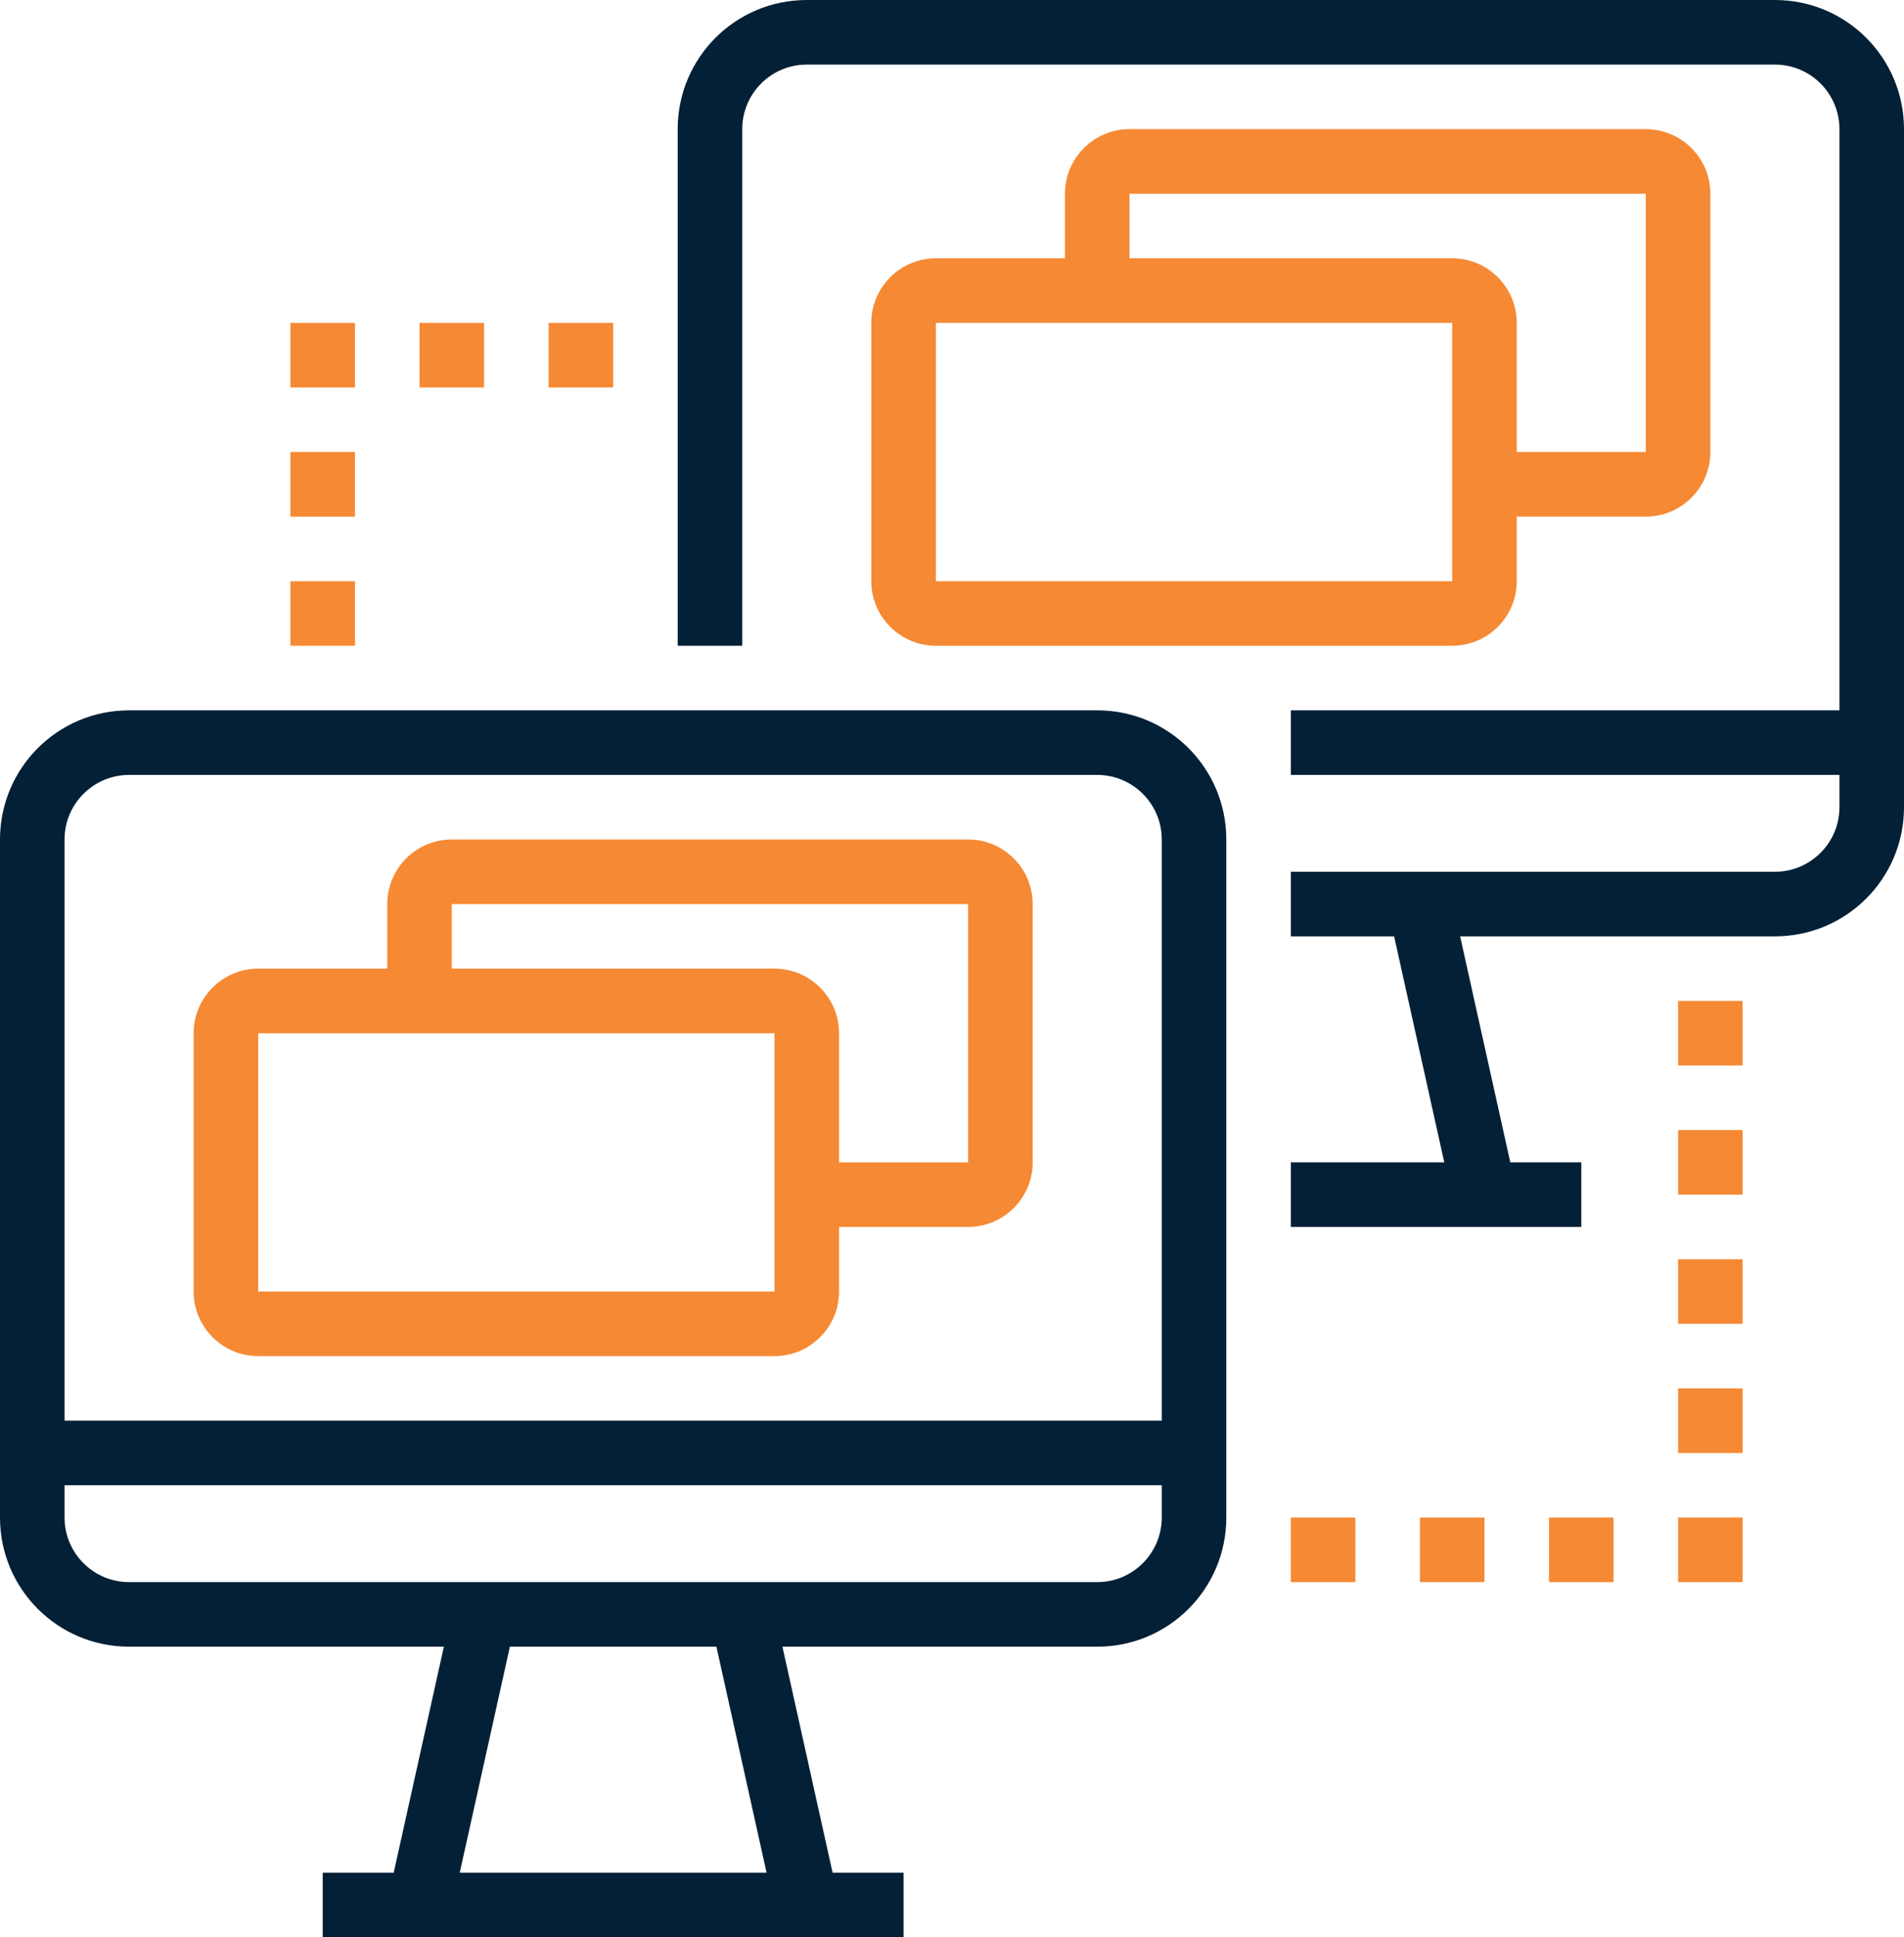
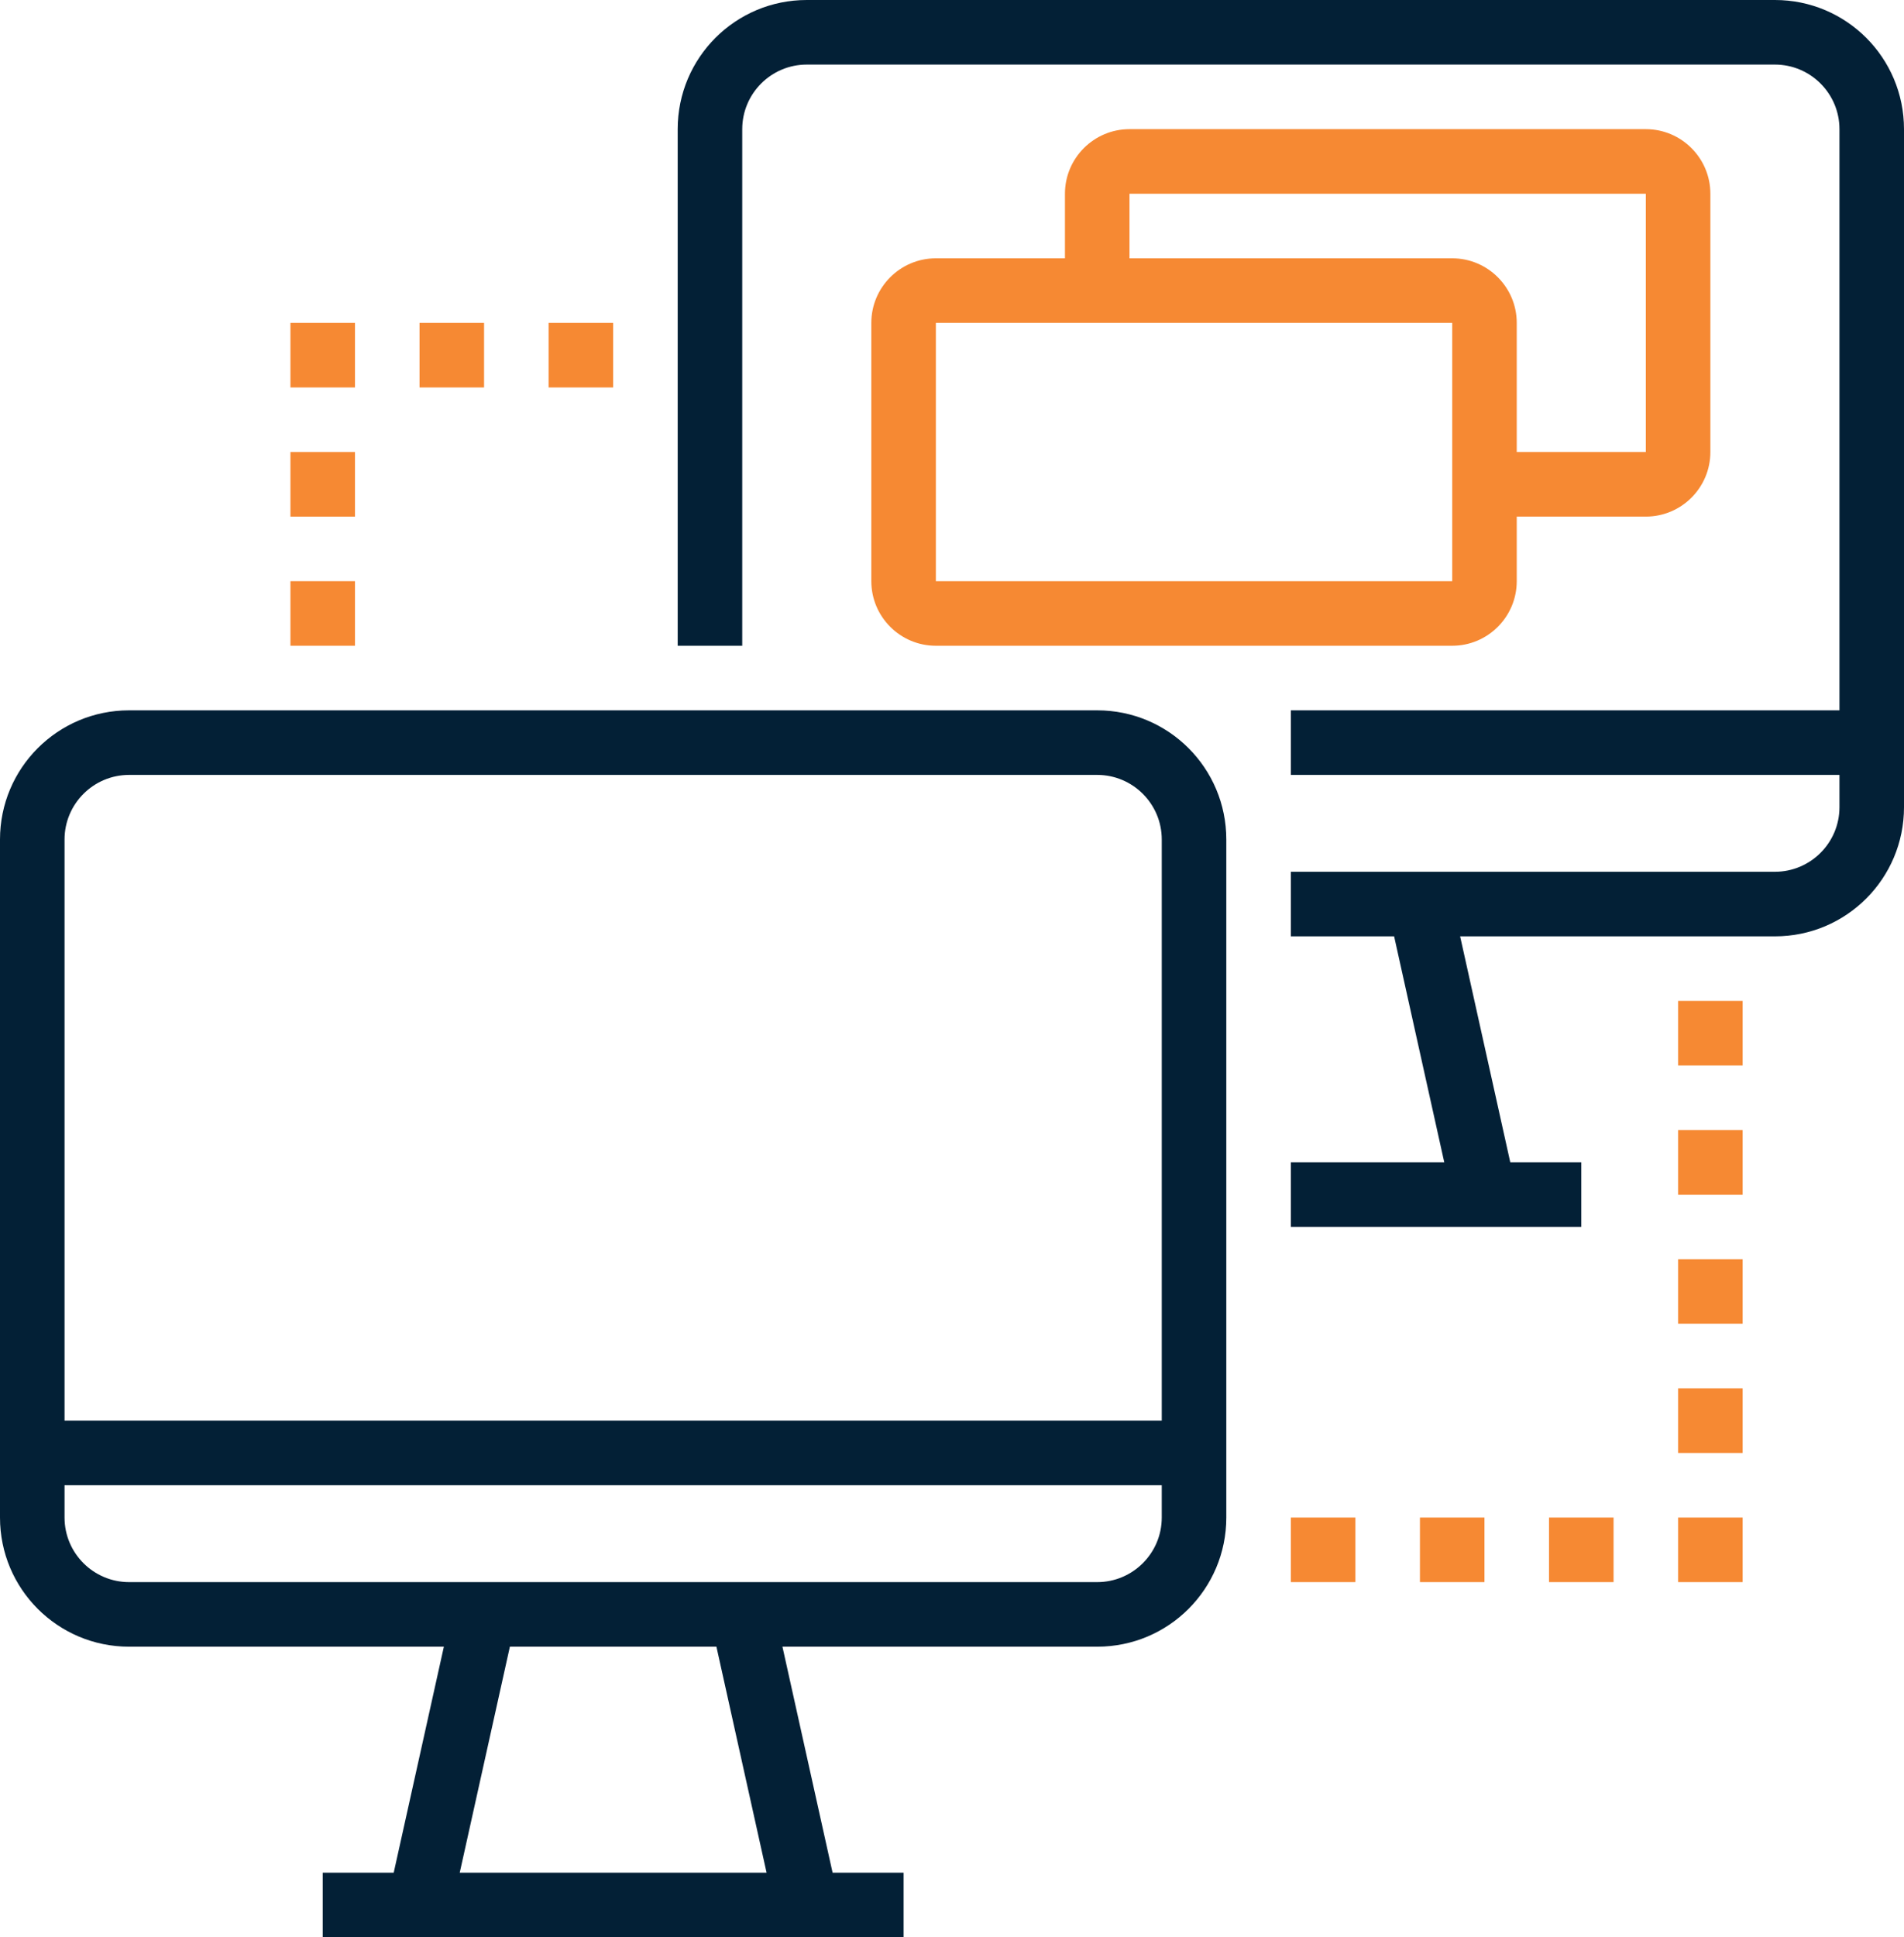
<svg xmlns="http://www.w3.org/2000/svg" id="Layer_1" data-name="Layer 1" viewBox="0 0 103.25 105">
  <defs>
    <style>
      .cls-1 {
        fill: #032036;
      }

      .cls-2 {
        fill: #f68933;
      }
    </style>
  </defs>
  <path id="Path_284" data-name="Path 284" class="cls-1" d="M96.25,0H43.75c-3.87,0-7,3.13-7,7v28h3.5V7c0-1.93,1.57-3.5,3.5-3.5h52.5c1.93,0,3.5,1.57,3.5,3.5v31.5h-29.75v3.5h29.75v1.75c0,1.93-1.57,3.5-3.5,3.5h-26.25v3.5h5.6l2.72,12.25h-8.32v3.5h15.75v-3.5h-3.85l-2.72-12.25h17.07c3.87,0,7-3.13,7-7h0V7c0-3.87-3.13-7-7-7Z" />
  <path id="Path_285" data-name="Path 285" class="cls-1" d="M59.5,38.5H7c-3.87,0-7,3.13-7,7v36.75c0,3.87,3.13,7,7,7H24.07l-2.72,12.25h-3.85v3.5h31.5v-3.5h-3.85l-2.72-12.25h17.07c3.87,0,7-3.13,7-7V45.5c0-3.87-3.13-7-7-7Zm-52.5,3.5H59.5c1.93,0,3.5,1.57,3.5,3.5h0v31.5H3.5v-31.5c0-1.93,1.57-3.5,3.5-3.5h0Zm34.57,59.5H24.93l2.72-12.25h11.2l2.72,12.25Zm17.93-15.75H7c-1.93,0-3.5-1.57-3.5-3.5v-1.75H63v1.75c0,1.93-1.57,3.5-3.5,3.5Z" />
  <path id="Path_286" data-name="Path 286" class="cls-2" d="M15.75,31.5h3.5v3.5h-3.5v-3.5Z" />
  <path id="Path_287" data-name="Path 287" class="cls-2" d="M15.75,24.5h3.5v3.5h-3.5v-3.5Z" />
  <path id="Path_288" data-name="Path 288" class="cls-2" d="M15.75,17.5h3.5v3.5h-3.5v-3.5Z" />
  <path id="Path_289" data-name="Path 289" class="cls-2" d="M22.75,17.5h3.5v3.5h-3.5v-3.5Z" />
  <path id="Path_290" data-name="Path 290" class="cls-2" d="M29.75,17.5h3.5v3.5h-3.5v-3.5Z" />
  <path id="Path_291" data-name="Path 291" class="cls-2" d="M91,68.25h3.5v3.5h-3.5v-3.5Z" />
  <path id="Path_292" data-name="Path 292" class="cls-2" d="M91,61.25h3.5v3.5h-3.5v-3.5Z" />
  <path id="Path_293" data-name="Path 293" class="cls-2" d="M91,54.25h3.5v3.5h-3.5v-3.5Z" />
  <path id="Path_294" data-name="Path 294" class="cls-2" d="M91,75.25h3.5v3.5h-3.5v-3.5Z" />
  <path id="Path_295" data-name="Path 295" class="cls-2" d="M91,82.25h3.5v3.5h-3.5v-3.5Z" />
  <path id="Path_296" data-name="Path 296" class="cls-2" d="M84,82.25h3.5v3.5h-3.5v-3.5Z" />
  <path id="Path_297" data-name="Path 297" class="cls-2" d="M77,82.25h3.5v3.5h-3.5v-3.5Z" />
  <path id="Path_298" data-name="Path 298" class="cls-2" d="M70,82.25h3.5v3.5h-3.5v-3.5Z" />
-   <path id="Path_299" data-name="Path 299" class="cls-2" d="M14,73.5h28c1.93,0,3.5-1.57,3.5-3.5h0v-3.5h7c1.93,0,3.5-1.57,3.5-3.5v-14c0-1.93-1.57-3.5-3.5-3.5H24.5c-1.93,0-3.5,1.57-3.5,3.5h0v3.5h-7c-1.93,0-3.5,1.57-3.5,3.5h0v14c0,1.93,1.57,3.5,3.5,3.5h0Zm10.5-24.5h28v14h-7v-7c0-1.93-1.57-3.5-3.5-3.5H24.5v-3.5Zm-10.5,7h28v14H14v-14Z" />
  <path id="Path_300" data-name="Path 300" class="cls-2" d="M78.75,35c1.93,0,3.5-1.57,3.5-3.5v-3.5h7c1.93,0,3.5-1.57,3.5-3.5h0V10.5c0-1.93-1.57-3.5-3.5-3.5h-28c-1.93,0-3.5,1.57-3.5,3.5v3.5h-7c-1.93,0-3.5,1.57-3.5,3.5h0v14c0,1.93,1.57,3.5,3.5,3.5h28ZM61.25,10.5h28v14h-7v-7c0-1.93-1.57-3.5-3.5-3.5h-17.5v-3.5Zm-10.5,7h28v14h-28v-14Z" />
</svg>